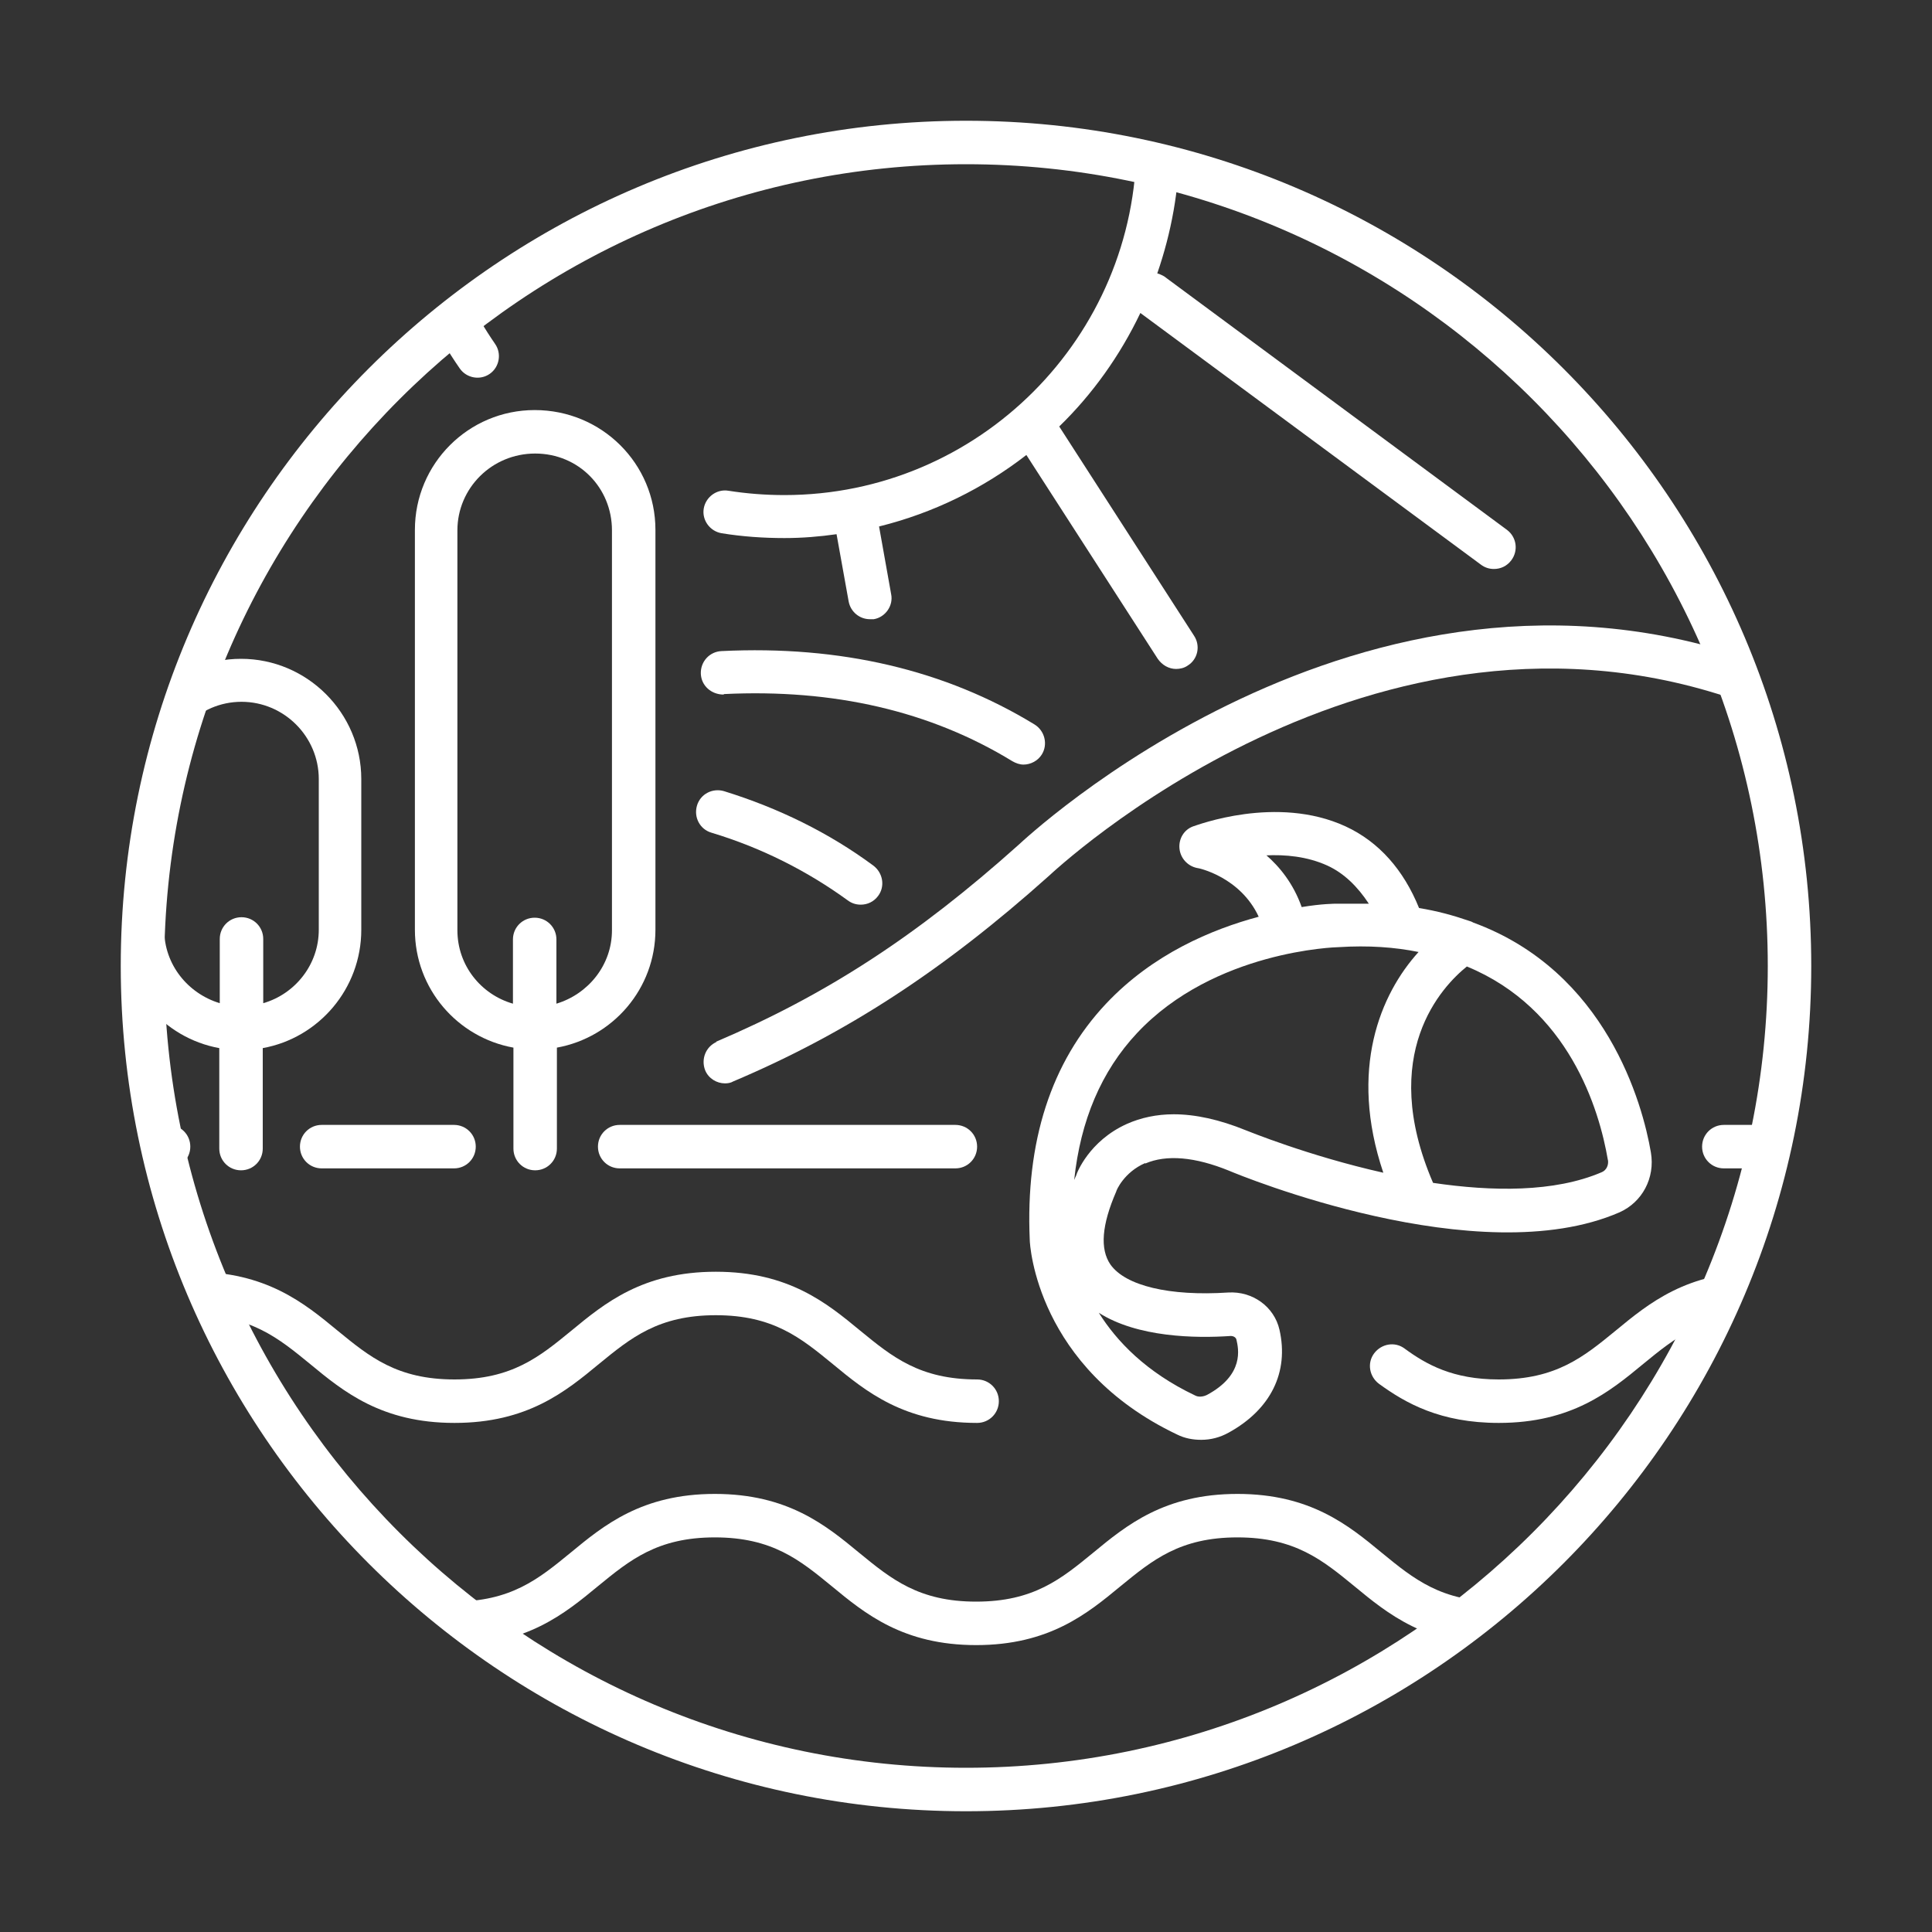
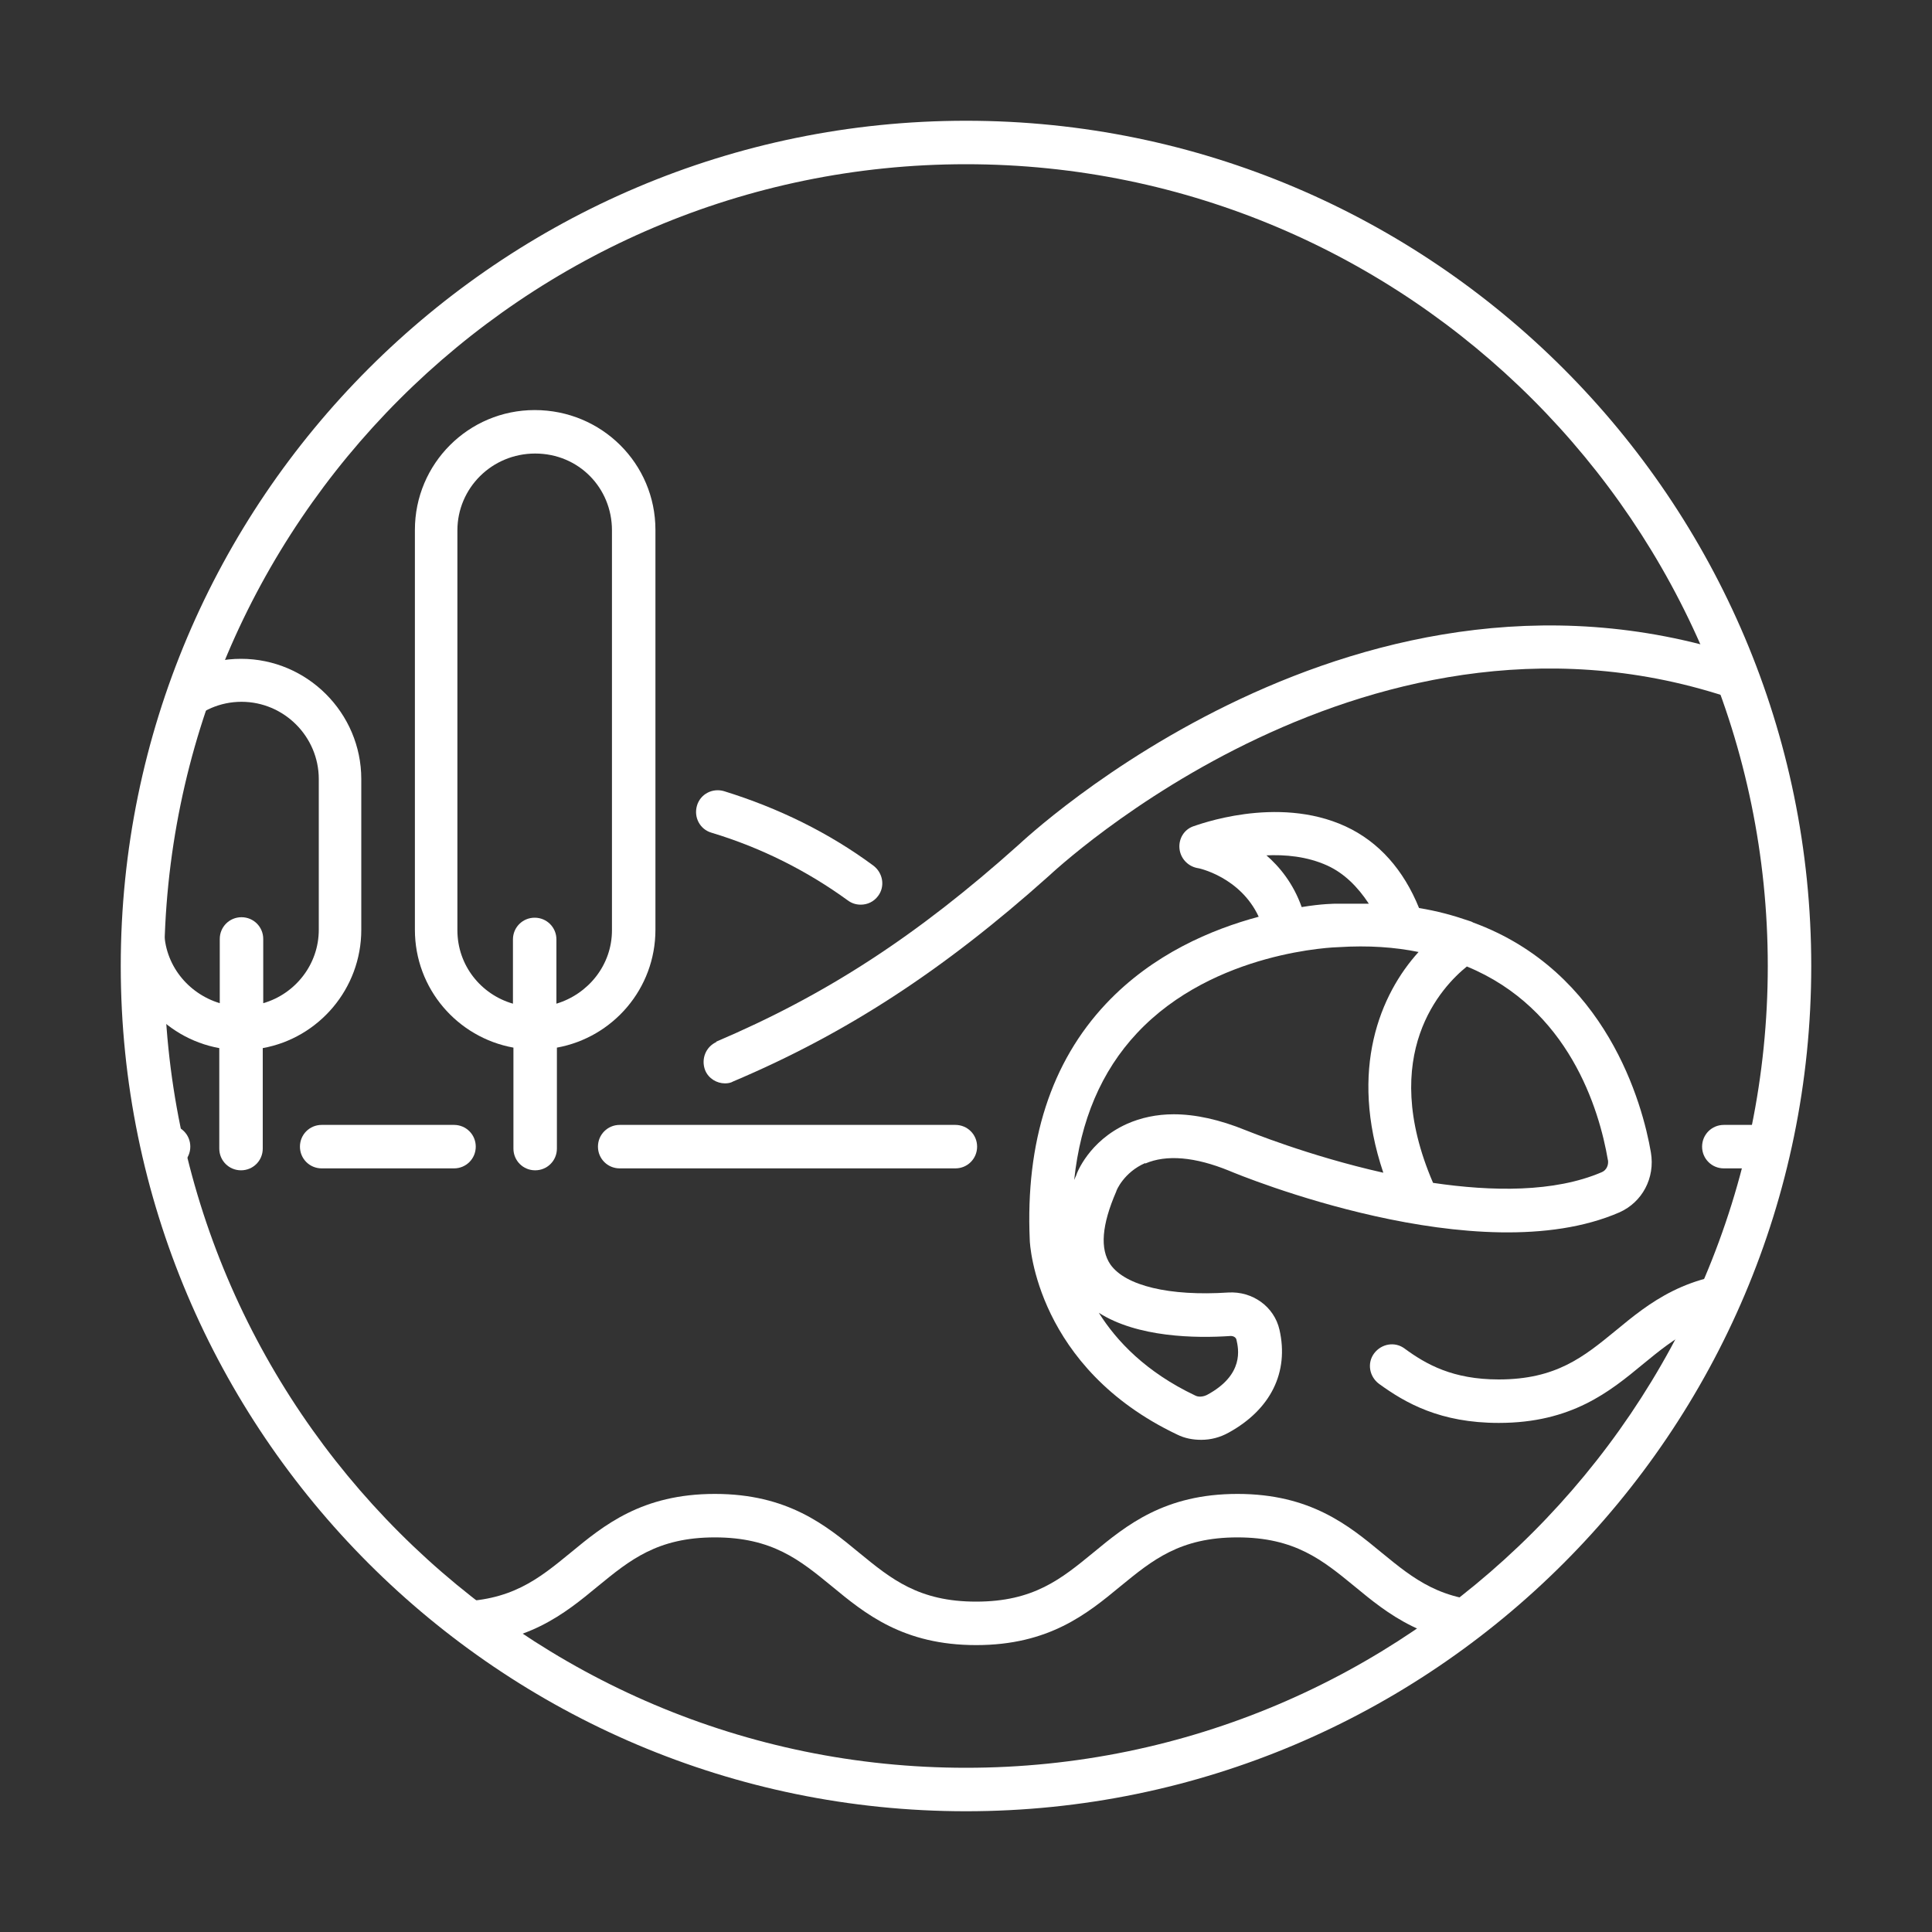
<svg xmlns="http://www.w3.org/2000/svg" id="Layer_1" data-name="Layer 1" viewBox="0 0 40 40">
  <rect x="0" y="0" width="40" height="40" fill="#333333" stroke="none" />
  <defs>
    <style>
      .cls-1 {
        fill: none;
      }

      .cls-2 {
        fill: #ffffff;
      }

      .cls-3 {
        clip-path: url(#clippath);
      }
    </style>
    <clipPath id="clippath">
      <circle class="cls-1" cx="20" cy="20" r="17.05" />
    </clipPath>
  </defs>
  <path class="cls-2" d="M20,37.5c-9.65,0-17.5-7.85-17.5-17.5S10.35,2.5,20,2.5s17.5,7.85,17.5,17.5-7.85,17.5-17.5,17.5ZM20,3.4C10.85,3.4,3.4,10.85,3.4,20s7.45,16.6,16.6,16.6,16.6-7.45,16.6-16.6S29.15,3.4,20,3.4Z" />
  <g class="cls-3">
    <g>
-       <path class="cls-2" d="M36.44,26.33c-1.51,0-2.3.65-2.99,1.22-.66.54-1.23,1.01-2.42,1.01-.95,0-1.5-.31-1.95-.64-.2-.15-.48-.1-.63.1-.15.2-.1.48.1.63.55.4,1.27.81,2.48.81,1.51,0,2.3-.65,2.99-1.22.66-.54,1.23-1.01,2.42-1.01.25,0,.45-.2.45-.45s-.2-.45-.45-.45Z" />
-       <path class="cls-2" d="M3.55,26.78c0,.25.2.45.45.45,1.19,0,1.76.47,2.42,1.01.69.57,1.48,1.22,2.99,1.22s2.3-.65,2.99-1.22c.66-.54,1.23-1.01,2.42-1.01s1.76.47,2.42,1.01c.69.57,1.48,1.22,2.99,1.22.25,0,.45-.2.45-.45s-.2-.45-.45-.45c-1.19,0-1.76-.47-2.42-1.01-.69-.57-1.48-1.22-2.99-1.22s-2.3.65-2.99,1.22c-.66.54-1.23,1.01-2.42,1.01s-1.76-.47-2.42-1.01c-.69-.57-1.48-1.22-2.99-1.22-.25,0-.45.2-.45.45Z" />
+       <path class="cls-2" d="M36.44,26.33c-1.51,0-2.3.65-2.99,1.22-.66.54-1.23,1.01-2.42,1.01-.95,0-1.5-.31-1.95-.64-.2-.15-.48-.1-.63.1-.15.2-.1.48.1.63.55.4,1.27.81,2.48.81,1.51,0,2.3-.65,2.99-1.22.66-.54,1.23-1.01,2.42-1.01.25,0,.45-.2.45-.45s-.2-.45-.45-.45" />
      <path class="cls-2" d="M36.44,30.93c-1.51,0-2.3.65-2.99,1.22-.66.54-1.23,1.01-2.42,1.01s-1.76-.47-2.42-1.01c-.69-.57-1.48-1.22-2.99-1.22s-2.3.65-2.99,1.22c-.66.54-1.23,1.01-2.42,1.01s-1.76-.47-2.42-1.01c-.69-.57-1.48-1.22-2.99-1.22s-2.3.65-2.99,1.22c-.66.54-1.23,1.01-2.42,1.01s-1.76-.47-2.42-1.01c-.69-.57-1.48-1.22-2.99-1.22-.25,0-.45.2-.45.45s.2.45.45.45c1.19,0,1.76.47,2.42,1.01.69.57,1.48,1.22,2.99,1.22s2.3-.65,2.99-1.22c.66-.54,1.23-1.01,2.42-1.01s1.76.47,2.42,1.01c.69.57,1.48,1.22,2.99,1.22s2.3-.65,2.99-1.22c.66-.54,1.23-1.01,2.42-1.01s1.76.47,2.42,1.01c.69.57,1.48,1.22,2.99,1.22s2.3-.65,2.99-1.22c.66-.54,1.23-1.01,2.42-1.01.25,0,.45-.2.45-.45s-.2-.45-.45-.45Z" />
      <path class="cls-2" d="M35.69,23.29c-.25,0-.45.2-.45.45s.2.45.45.45h.75c.25,0,.45-.2.45-.45s-.2-.45-.45-.45h-.75Z" />
      <path class="cls-2" d="M12.38,23.74c0,.25.2.45.45.45h6.95c.25,0,.45-.2.45-.45s-.2-.45-.45-.45h-6.95c-.25,0-.45.2-.45.45Z" />
      <path class="cls-2" d="M6.21,23.74c0,.25.2.45.45.45h2.74c.25,0,.45-.2.45-.45s-.2-.45-.45-.45h-2.74c-.25,0-.45.2-.45.45Z" />
      <path class="cls-2" d="M3.94,23.74c0-.25-.2-.45-.45-.45H.93c-.25,0-.45.2-.45.45s.2.45.45.45h2.56c.25,0,.45-.2.45-.45Z" />
      <path class="cls-2" d="M14.84,21.57c-.23.1-.33.36-.24.59.07.17.24.27.41.27.06,0,.12-.01.17-.04,2.34-.99,4.35-2.3,6.53-4.25.07-.06,6.71-6.36,14.37-3.6.23.08.49-.04.57-.27.08-.23-.04-.49-.27-.57-8.2-2.95-15.23,3.74-15.29,3.79-2.11,1.89-3.99,3.11-6.27,4.08Z" />
-       <path class="cls-2" d="M10.14,7.74c.2-.14.25-.42.11-.62-.85-1.23-1.3-2.66-1.3-4.16,0-4.02,3.27-7.29,7.29-7.29s7.29,3.27,7.29,7.29-3.27,7.29-7.29,7.29c-.39,0-.78-.03-1.16-.09-.24-.04-.47.13-.51.37-.04.24.13.47.37.51.43.07.87.1,1.3.1.37,0,.73-.03,1.08-.08l.25,1.39c.04.22.23.37.44.37.03,0,.05,0,.08,0,.24-.04.41-.28.36-.52l-.25-1.4c1.13-.28,2.16-.79,3.05-1.48l2.72,4.22c.09.13.23.21.38.21.08,0,.17-.02.24-.07.21-.13.27-.41.13-.62l-2.79-4.33c.69-.67,1.26-1.47,1.68-2.35l7.05,5.21c.08.06.17.09.27.09.14,0,.27-.06.36-.18.15-.2.11-.48-.09-.63l-7.1-5.25s-.09-.05-.14-.06c.29-.84.46-1.74.46-2.69,0-4.52-3.67-8.19-8.19-8.19S8.05-1.57,8.05,2.95c0,1.68.51,3.3,1.47,4.68.14.2.42.25.62.11Z" />
      <path class="cls-2" d="M23.71,24.09c.44-.19,1.03-.14,1.74.15.21.09,5.16,2.13,8.08.86h0c.47-.21.74-.71.65-1.24-.17-1-.92-3.75-3.68-4.76-.03-.02-.07-.03-.1-.04-.32-.11-.65-.2-1.02-.26-.32-.79-.83-1.37-1.52-1.69-1.43-.66-3.09-.02-3.16,0-.19.07-.3.26-.28.46.02.2.17.36.36.4.04,0,.9.19,1.28,1.01-.97.26-2.19.77-3.16,1.8-1.14,1.21-1.67,2.86-1.58,4.89,0,.11.15,2.65,3.05,4.03.16.08.33.11.5.11.2,0,.39-.05.57-.15.87-.48,1.25-1.25,1.05-2.13-.11-.48-.56-.8-1.06-.77-1.22.08-2.13-.14-2.44-.58-.22-.32-.18-.82.12-1.51,0-.02.16-.4.6-.59ZM33.29,24.01c.02.11-.03.22-.13.26-.98.42-2.27.4-3.49.22-1.15-2.67.19-4.07.7-4.48,2.11.87,2.74,2.95,2.92,4.01ZM26.2,17.71c.41-.02.86.02,1.28.21.35.16.63.44.86.79-.22,0-.43,0-.66,0-.04,0-.31,0-.73.07-.17-.48-.45-.83-.74-1.08ZM25.48,27.66c.06,0,.11.03.12.08.04.18.17.72-.61,1.14-.08.04-.18.05-.25.01-1.01-.48-1.62-1.12-1.99-1.71.8.51,2,.53,2.73.48ZM22.28,24.34s-.03.06-.04.09c.13-1.23.56-2.25,1.3-3.04,1.6-1.71,4.13-1.78,4.17-1.78.62-.04,1.17,0,1.66.1-.79.87-1.45,2.43-.73,4.57-1.56-.35-2.82-.87-2.85-.88-.54-.22-1.04-.33-1.49-.33-.35,0-.68.07-.97.2-.78.35-1.04,1.02-1.05,1.07Z" />
      <path class="cls-2" d="M11.07,8.49c-1.37,0-2.48,1.11-2.48,2.48v8.28c0,1.22.88,2.23,2.04,2.44v2.09c0,.25.2.45.45.45s.45-.2.45-.45v-2.09c1.16-.21,2.04-1.22,2.04-2.44v-8.28c0-1.37-1.11-2.48-2.5-2.48ZM12.67,19.26c0,.72-.49,1.32-1.15,1.52v-1.33c0-.25-.2-.45-.45-.45s-.45.2-.45.45v1.33c-.66-.19-1.15-.79-1.15-1.52v-8.28c0-.87.71-1.59,1.61-1.59s1.59.71,1.59,1.59v8.28Z" />
      <path class="cls-2" d="M4.54,21.7v2.08c0,.25.2.45.45.45s.45-.2.45-.45v-2.08c1.16-.21,2.04-1.23,2.04-2.45v-3.12c0-1.37-1.12-2.49-2.49-2.49s-2.49,1.12-2.49,2.49v3.12c0,1.22.88,2.24,2.04,2.45ZM3.4,16.13c0-.88.72-1.6,1.6-1.6s1.6.72,1.6,1.6v3.12c0,.72-.49,1.33-1.15,1.52v-1.33c0-.25-.2-.45-.45-.45s-.45.2-.45.45v1.33c-.66-.2-1.15-.8-1.15-1.52v-3.12Z" />
-       <path class="cls-2" d="M14.99,14.37c2.27-.11,4.27.35,5.97,1.39.07.04.15.07.23.07.15,0,.3-.08.38-.21.13-.21.06-.49-.15-.62-1.85-1.13-4.02-1.64-6.48-1.52-.25.01-.44.22-.43.47.01.25.22.43.47.43Z" />
      <path class="cls-2" d="M14.73,17.24c1.03.31,1.98.79,2.82,1.4.08.06.17.09.27.09.14,0,.27-.06.36-.18.15-.2.1-.48-.1-.63-.92-.68-1.96-1.19-3.09-1.54-.24-.07-.49.06-.56.3-.07.24.06.49.3.56Z" />
    </g>
  </g>
</svg>